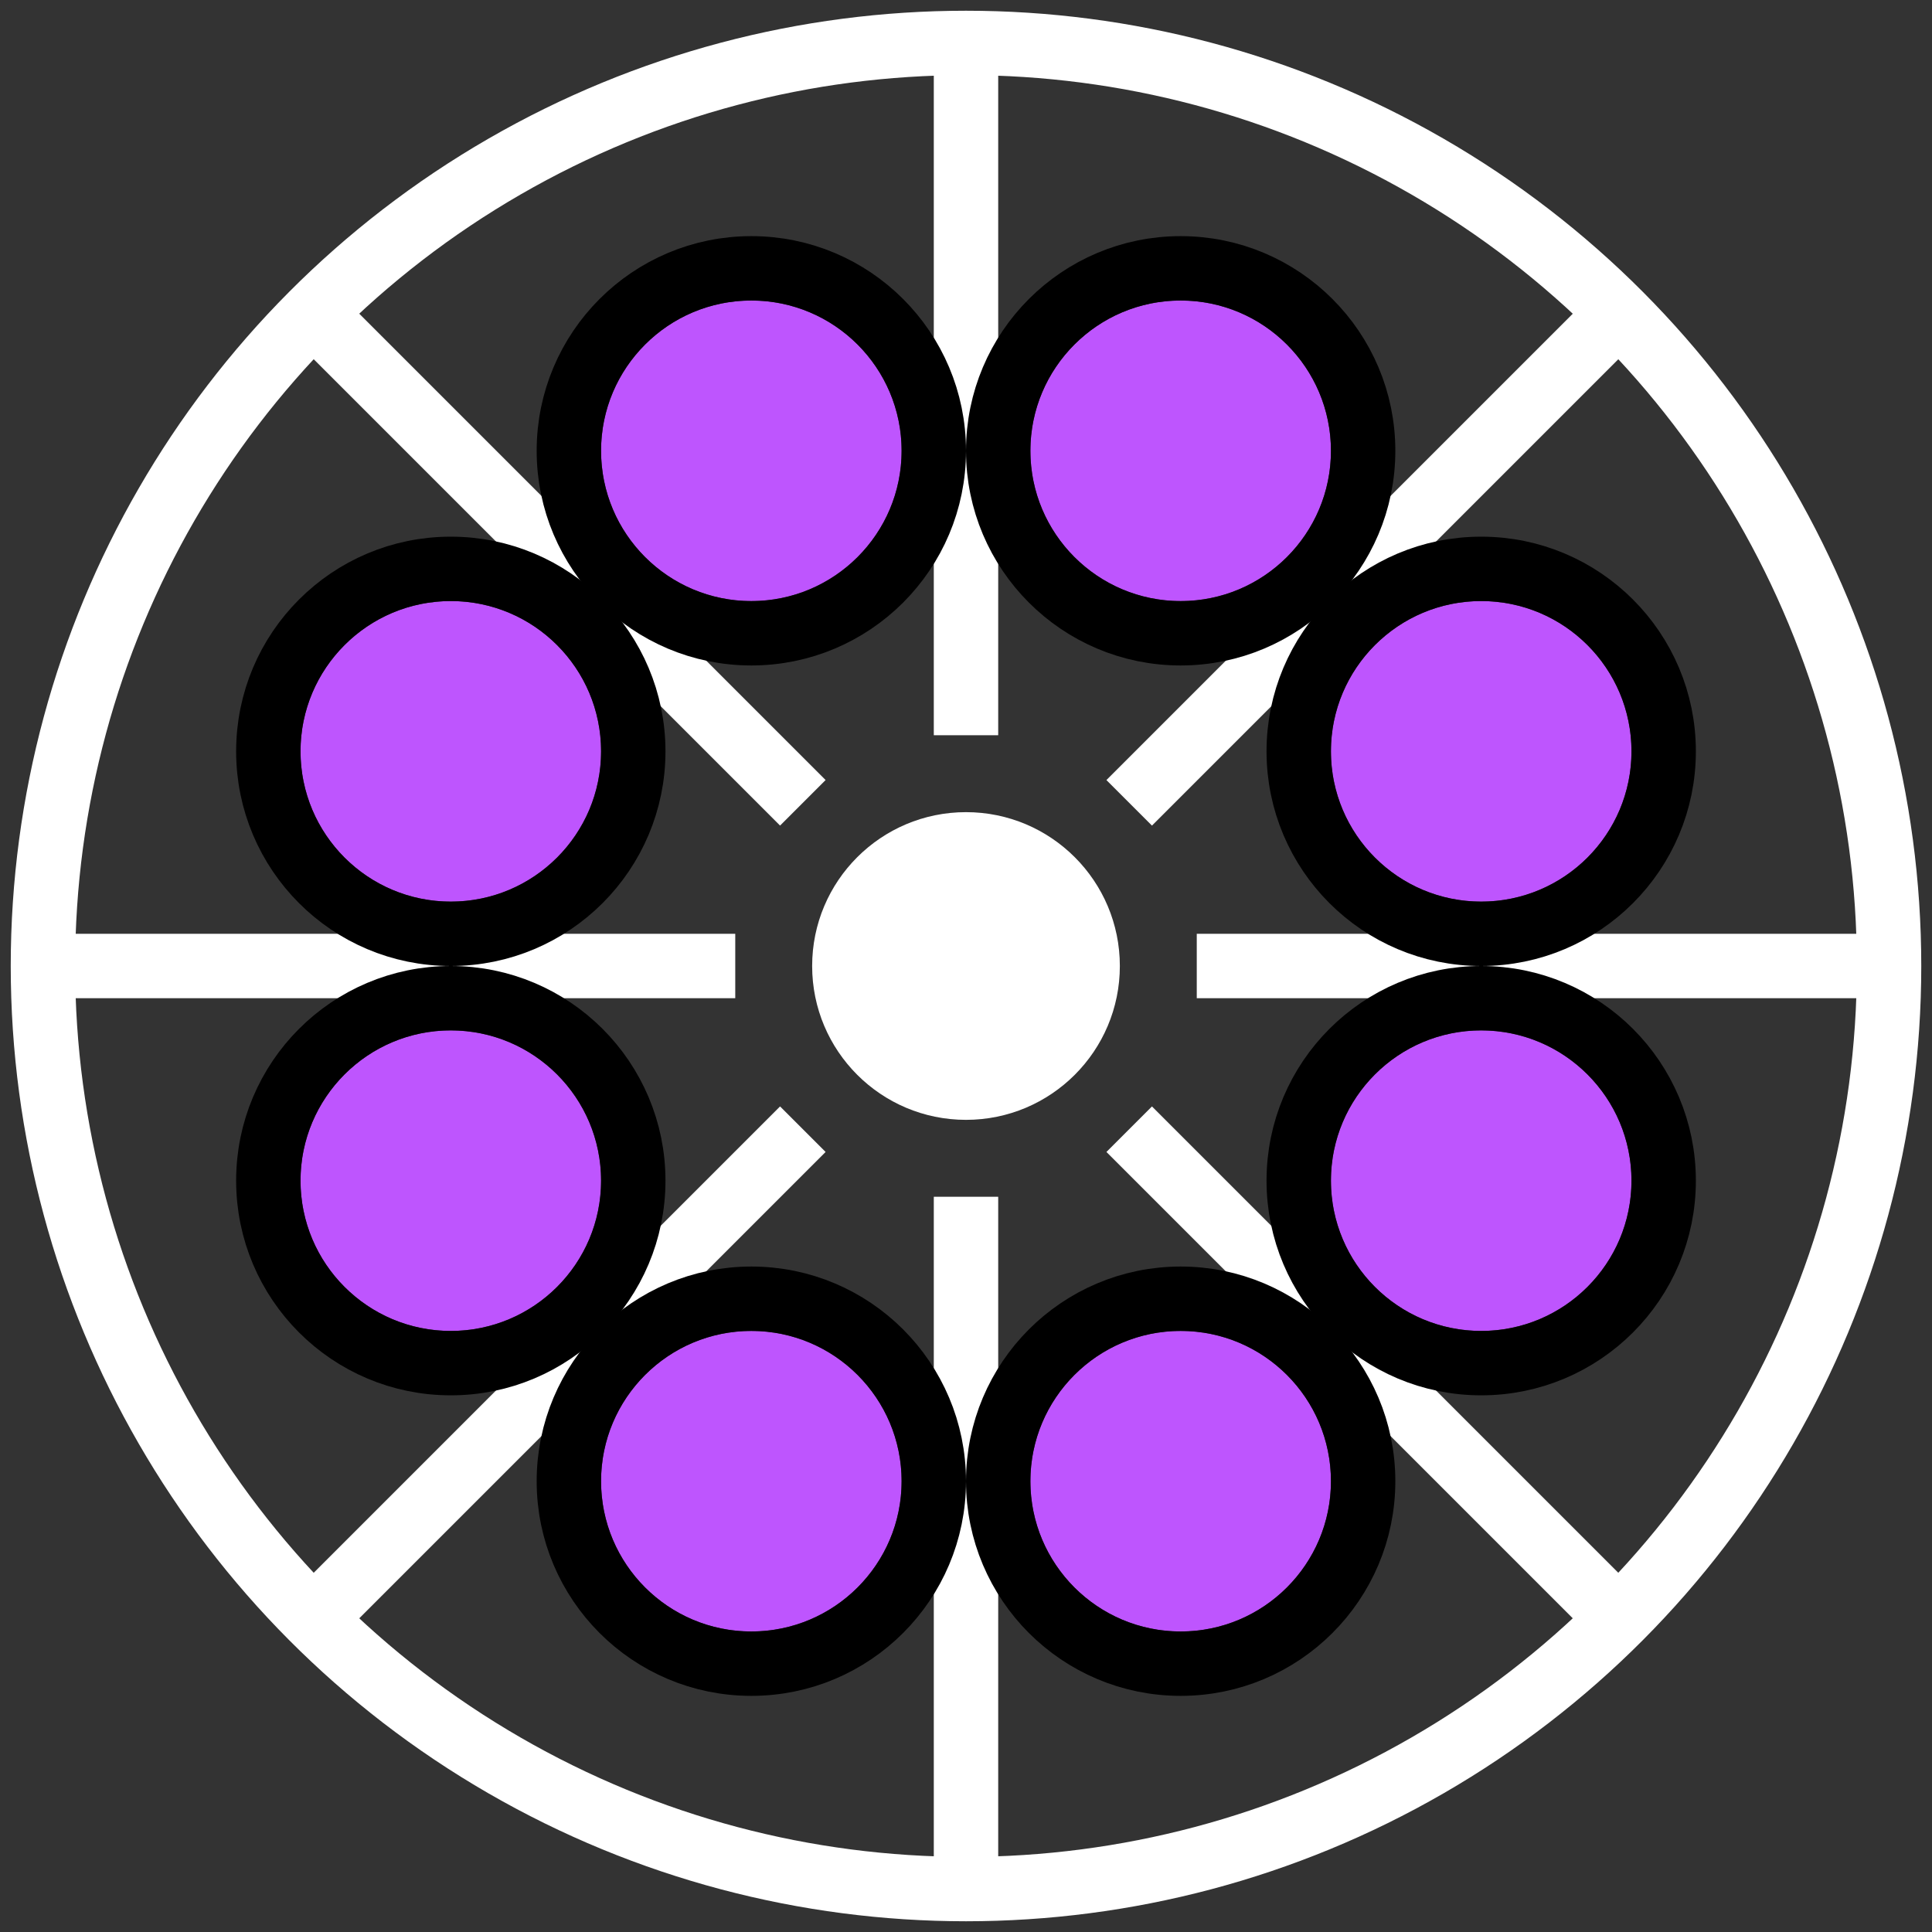
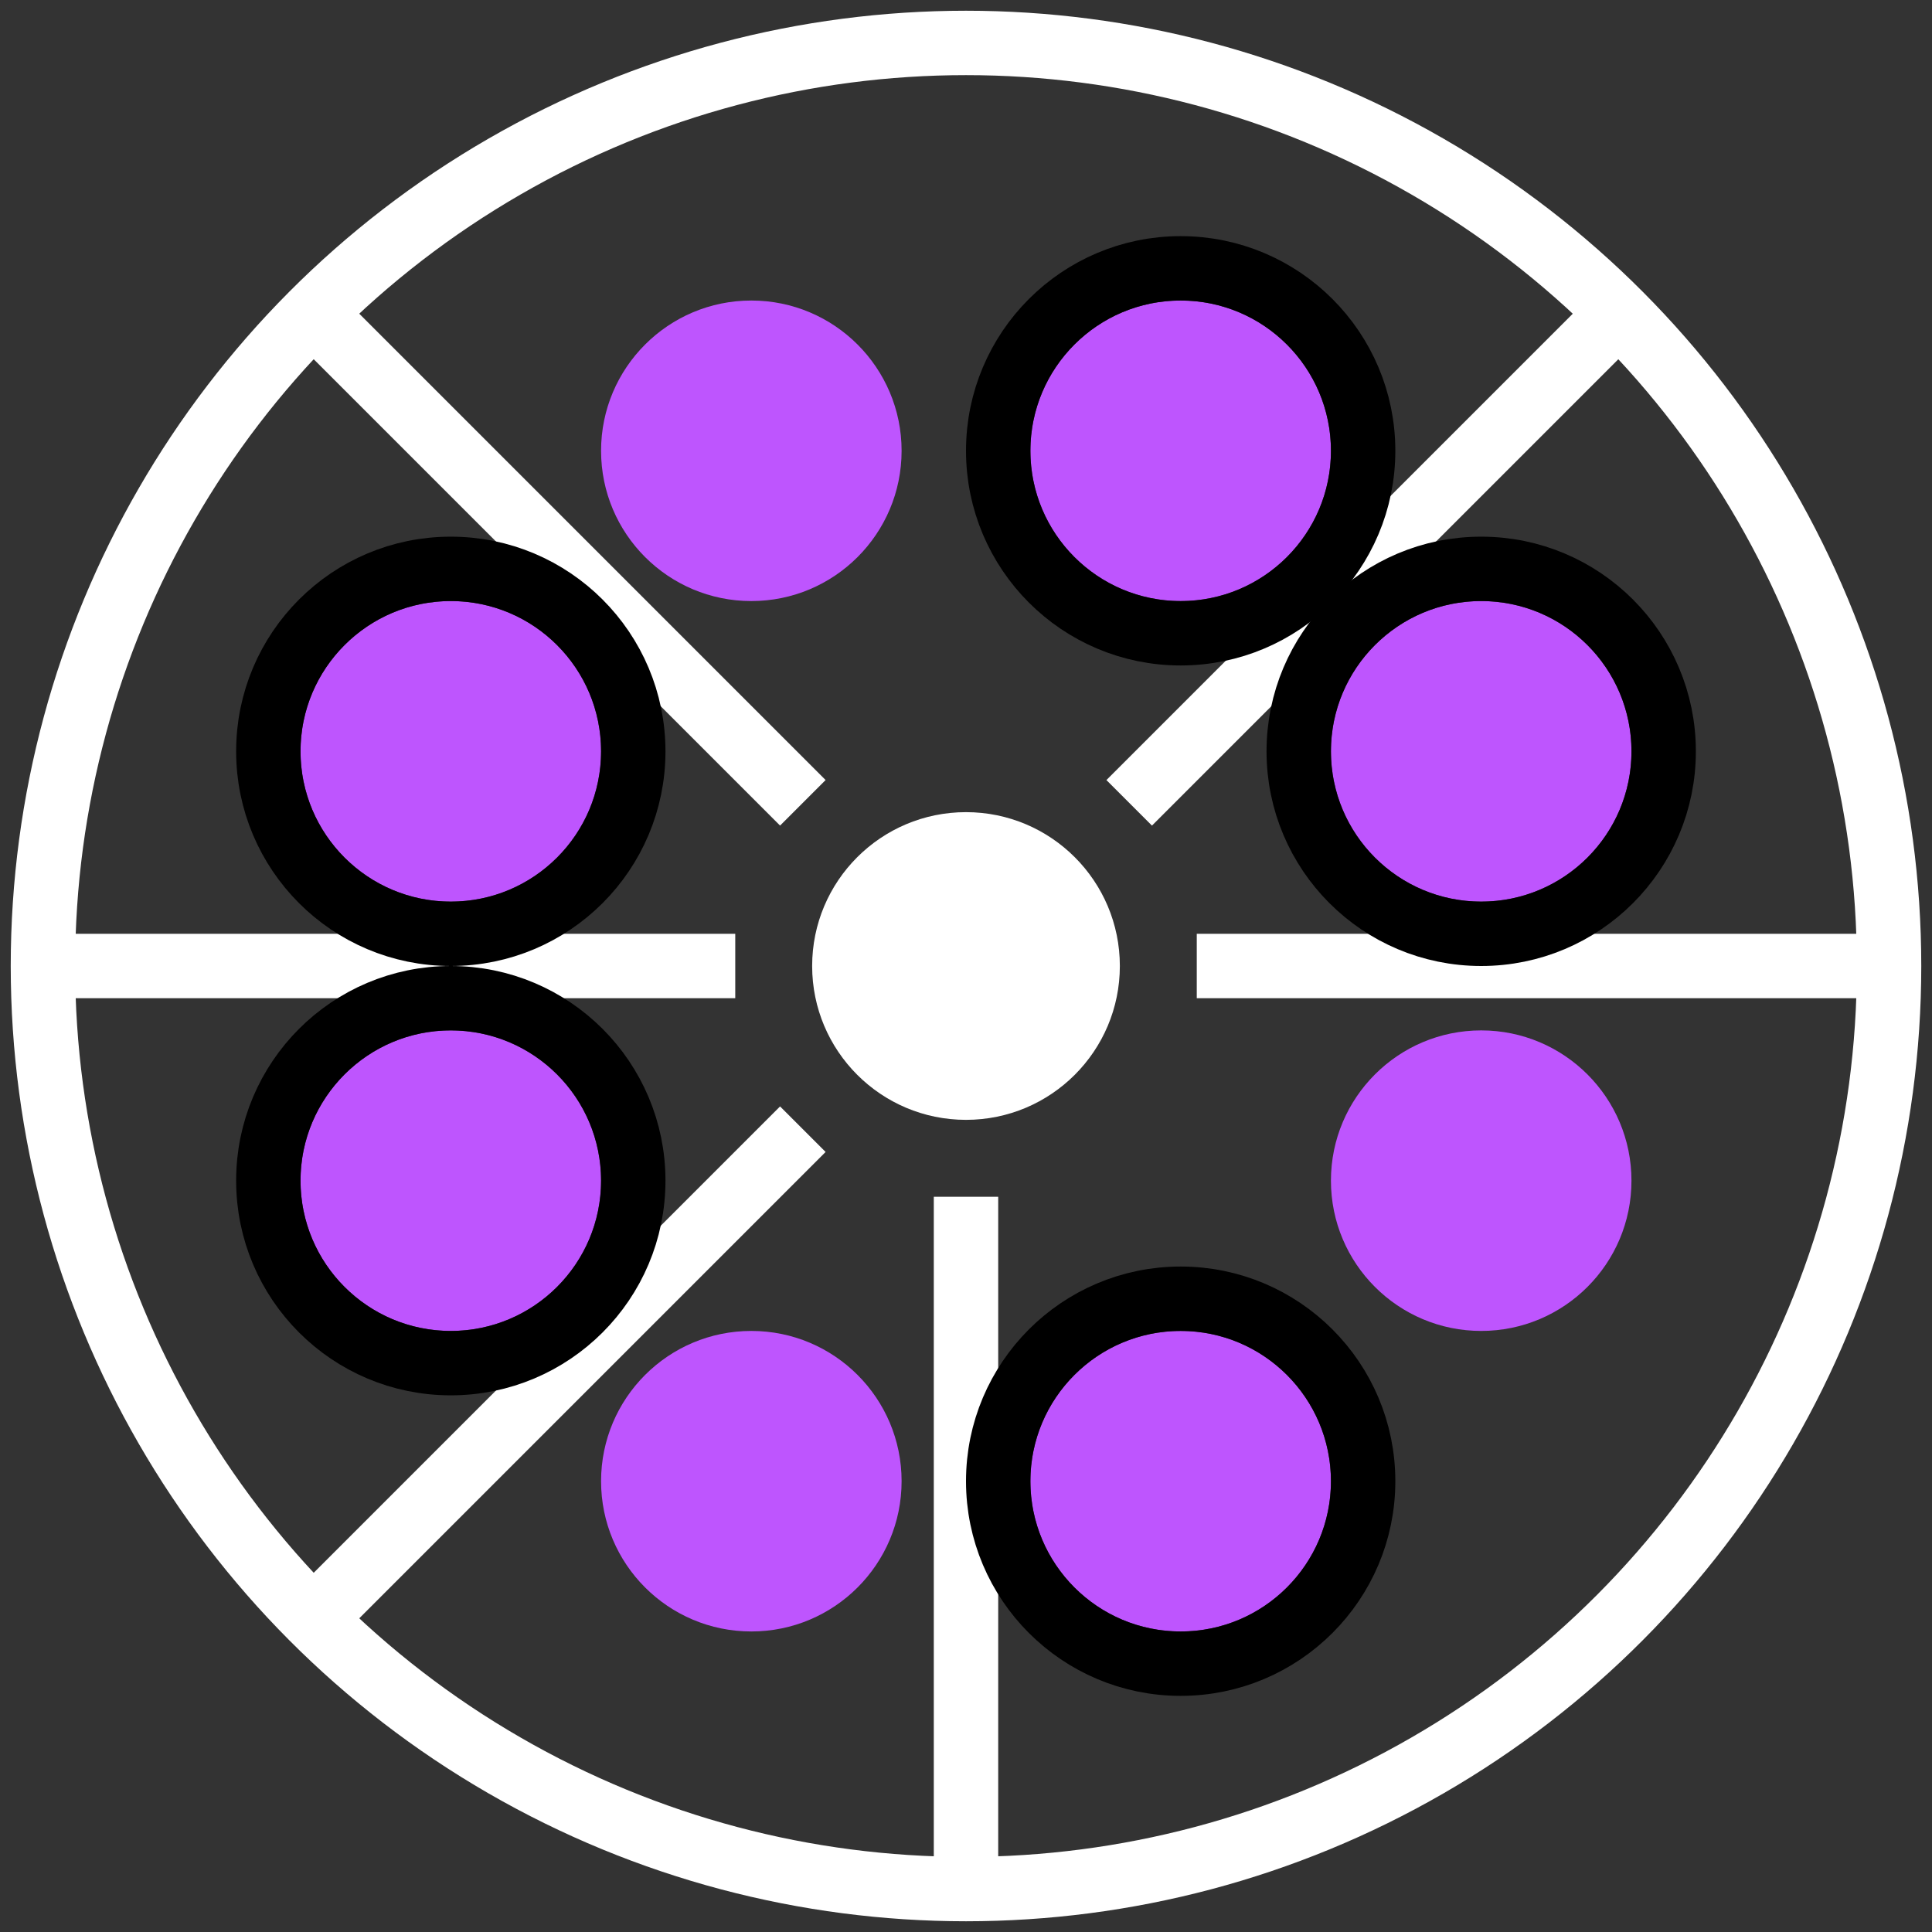
<svg xmlns="http://www.w3.org/2000/svg" width="90" height="90" viewBox="0 0 90 90" fill="none">
  <rect x="0" y="0" width="90" height="90" fill="#333333" stroke="none" />
  <path d="M34.251 45L2.001 45" stroke="white" stroke-width="3" />
  <path d="M37.399 52.602L14.595 75.406" stroke="white" stroke-width="3" />
-   <path d="M45 34.25L45 2" stroke="white" stroke-width="3" />
  <path d="M37.399 37.398L14.595 14.594" stroke="white" stroke-width="3" />
  <path d="M88 45L71.875 45L55.75 45" stroke="white" stroke-width="3" />
  <path d="M75.406 14.595L52.602 37.399" stroke="white" stroke-width="3" />
  <path d="M45 88L45 55.75" stroke="white" stroke-width="3" />
-   <path d="M75.406 75.406L52.602 52.602" stroke="white" stroke-width="3" />
  <circle cx="45" cy="45" r="7.167" fill="white" />
  <circle r="7" transform="matrix(1 0 0 -1 69 35)" fill="#BE55FE" />
  <ellipse rx="7" ry="7" transform="matrix(-4.37114e-08 1 1 4.37114e-08 55 69)" fill="#BE55FE" />
  <circle r="7" transform="matrix(1 0 0 -1 21 35)" fill="#BE55FE" />
  <ellipse rx="7" ry="7" transform="matrix(-4.37114e-08 1 1 4.37114e-08 55 21)" fill="#BE55FE" />
  <circle r="7" transform="matrix(1 0 0 -1 69 55)" fill="#BE55FE" />
  <ellipse rx="7" ry="7" transform="matrix(-4.37114e-08 1 1 4.37114e-08 35 69)" fill="#BE55FE" />
  <circle r="7" transform="matrix(1 0 0 -1 21 55)" fill="#BE55FE" />
  <ellipse rx="7" ry="7" transform="matrix(-4.37114e-08 1 1 4.37114e-08 35 21)" fill="#BE55FE" />
  <circle r="8.5" transform="matrix(1 0 0 -1 69 35)" stroke="black" stroke-width="3" />
  <path d="M63.5 69C63.5 73.694 59.694 77.5 55 77.5C50.306 77.5 46.5 73.694 46.5 69C46.5 64.306 50.306 60.5 55 60.5C59.694 60.5 63.5 64.306 63.5 69Z" stroke="black" stroke-width="3" />
  <circle r="8.5" transform="matrix(1 0 0 -1 21 35)" stroke="black" stroke-width="3" />
  <path d="M63.5 21C63.5 25.694 59.694 29.5 55 29.5C50.306 29.5 46.5 25.694 46.5 21C46.5 16.306 50.306 12.5 55 12.5C59.694 12.5 63.5 16.306 63.5 21Z" stroke="black" stroke-width="3" />
-   <circle r="8.5" transform="matrix(1 0 0 -1 69 55)" stroke="black" stroke-width="3" />
-   <path d="M43.5 69C43.5 73.694 39.694 77.5 35 77.5C30.306 77.5 26.5 73.694 26.5 69C26.5 64.306 30.306 60.5 35 60.5C39.694 60.5 43.5 64.306 43.5 69Z" stroke="black" stroke-width="3" />
  <circle r="8.5" transform="matrix(1 0 0 -1 21 55)" stroke="black" stroke-width="3" />
-   <path d="M43.5 21C43.5 25.694 39.694 29.5 35 29.5C30.306 29.5 26.5 25.694 26.5 21C26.5 16.306 30.306 12.5 35 12.5C39.694 12.5 43.5 16.306 43.5 21Z" stroke="black" stroke-width="3" />
  <circle r="43" transform="matrix(1 0 0 -1 45 45)" stroke="white" stroke-width="3" stroke-linecap="round" />
</svg>